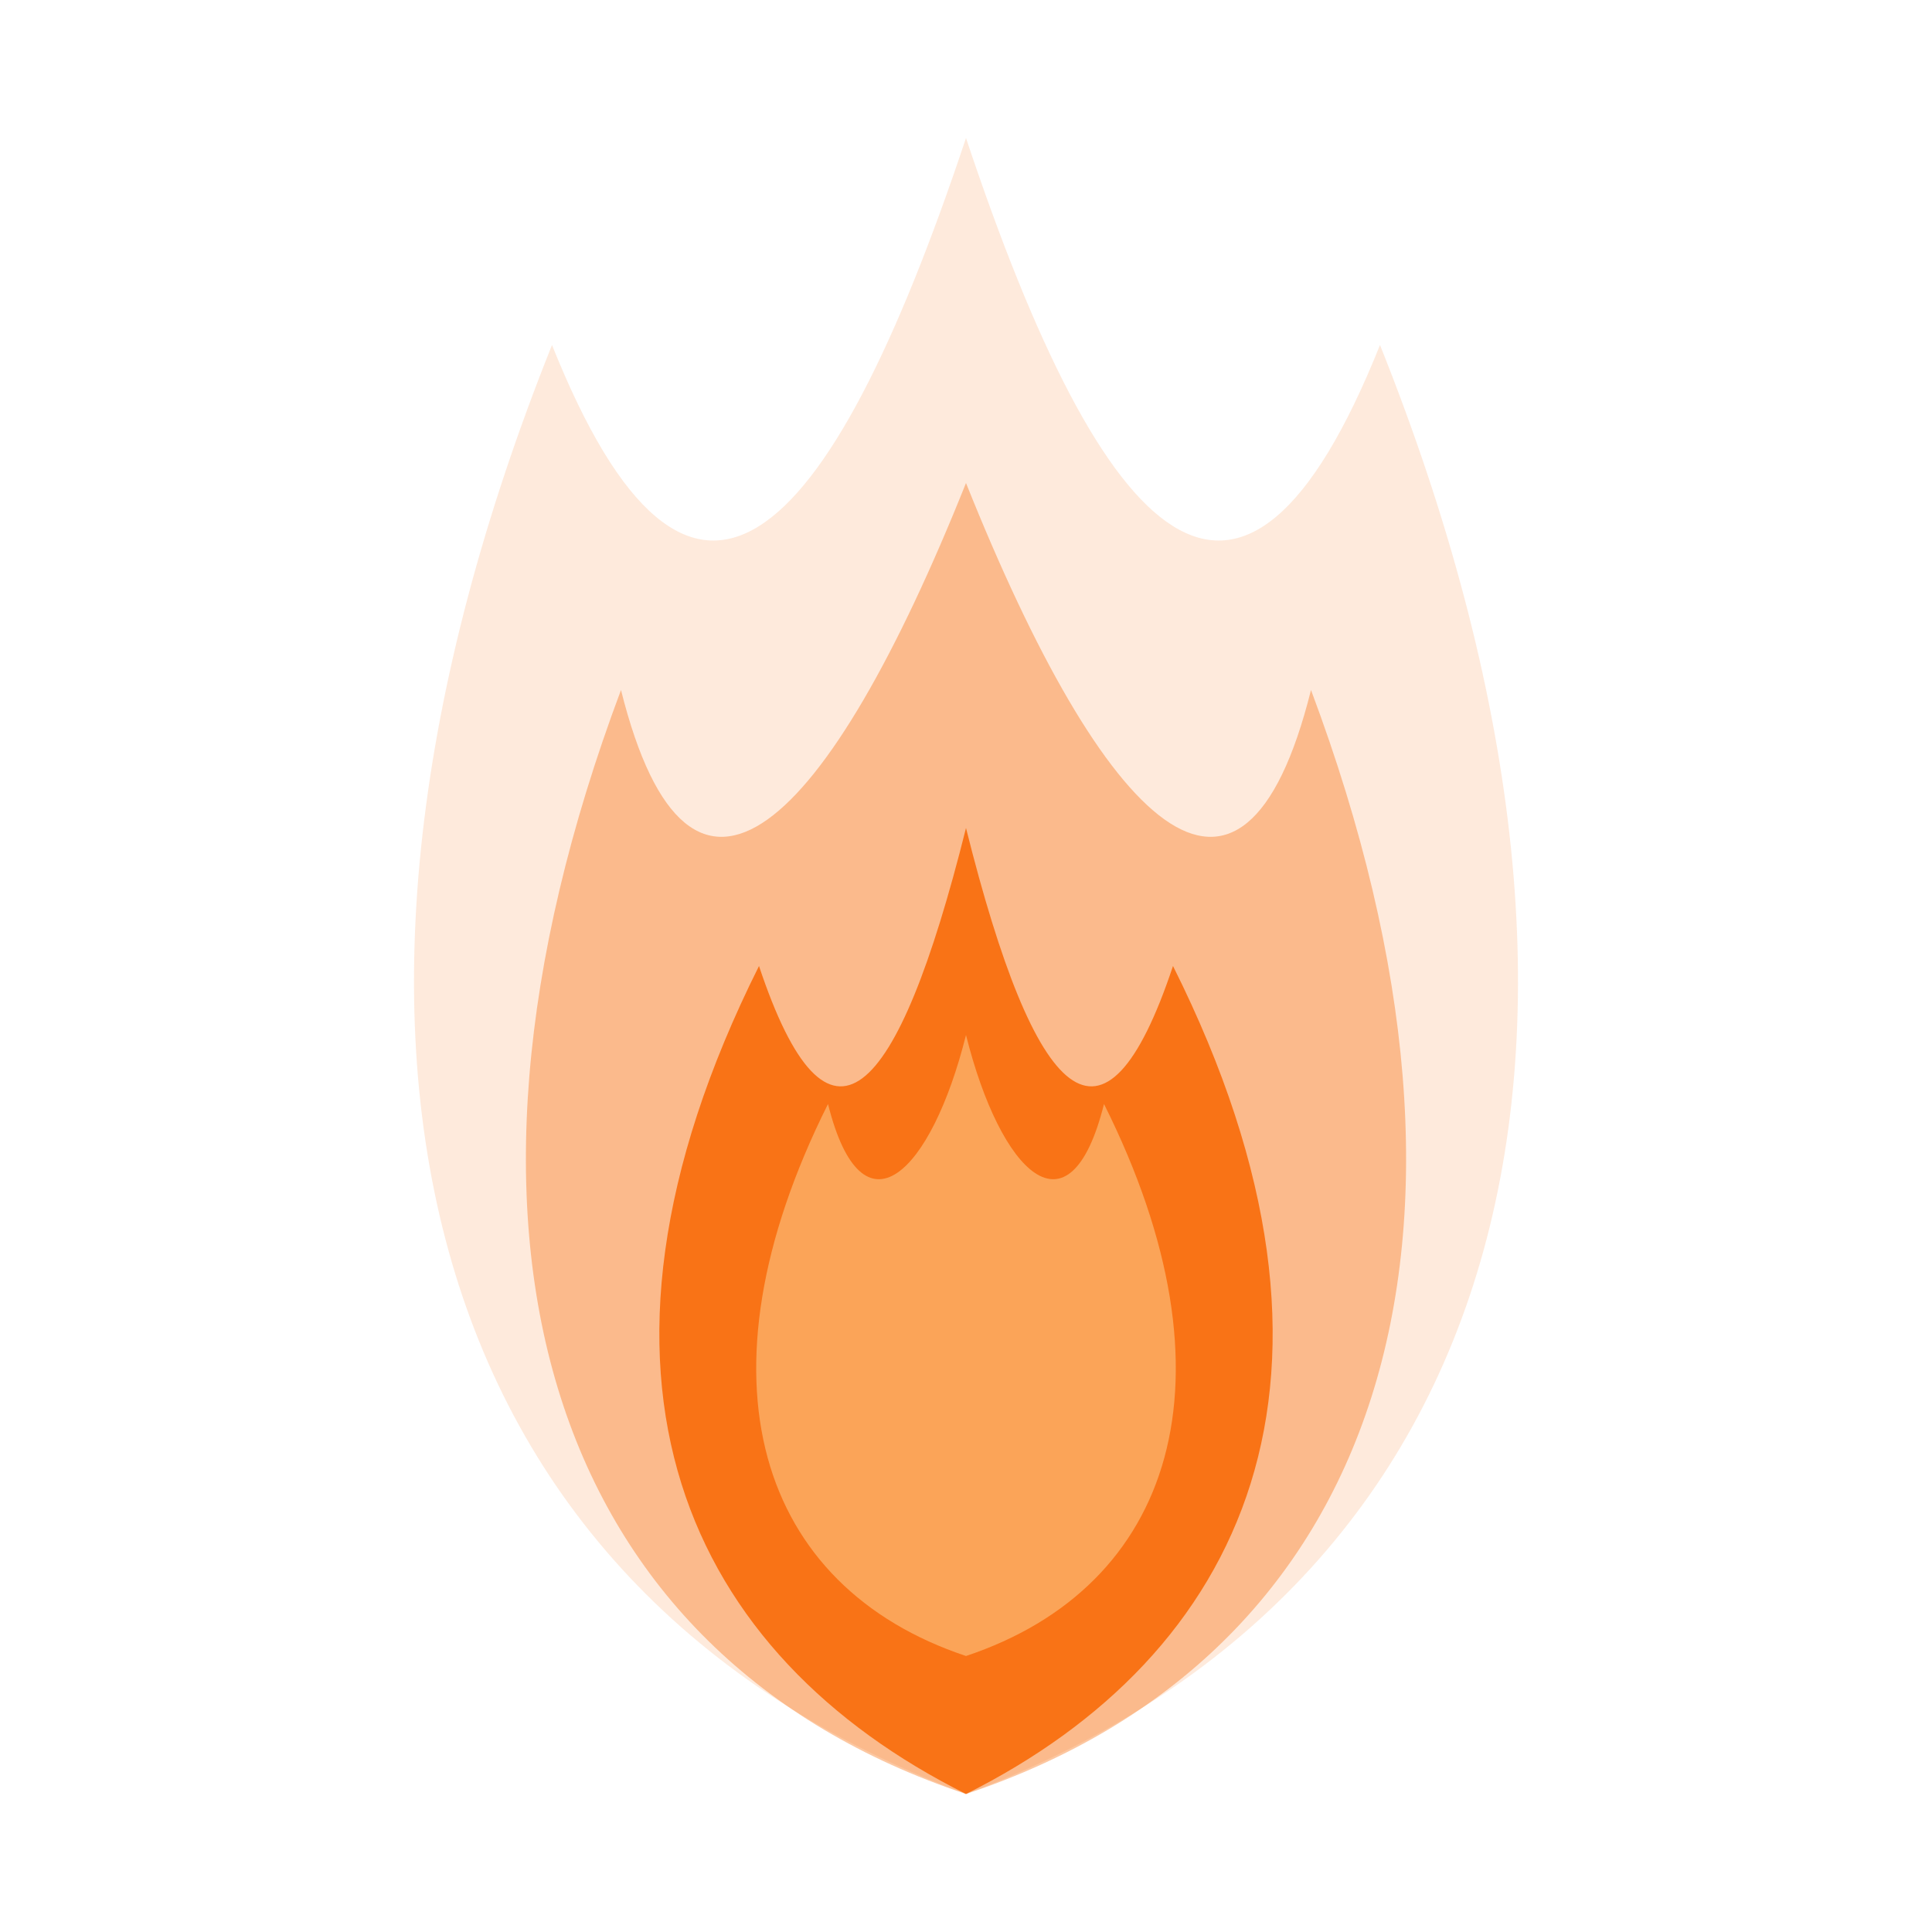
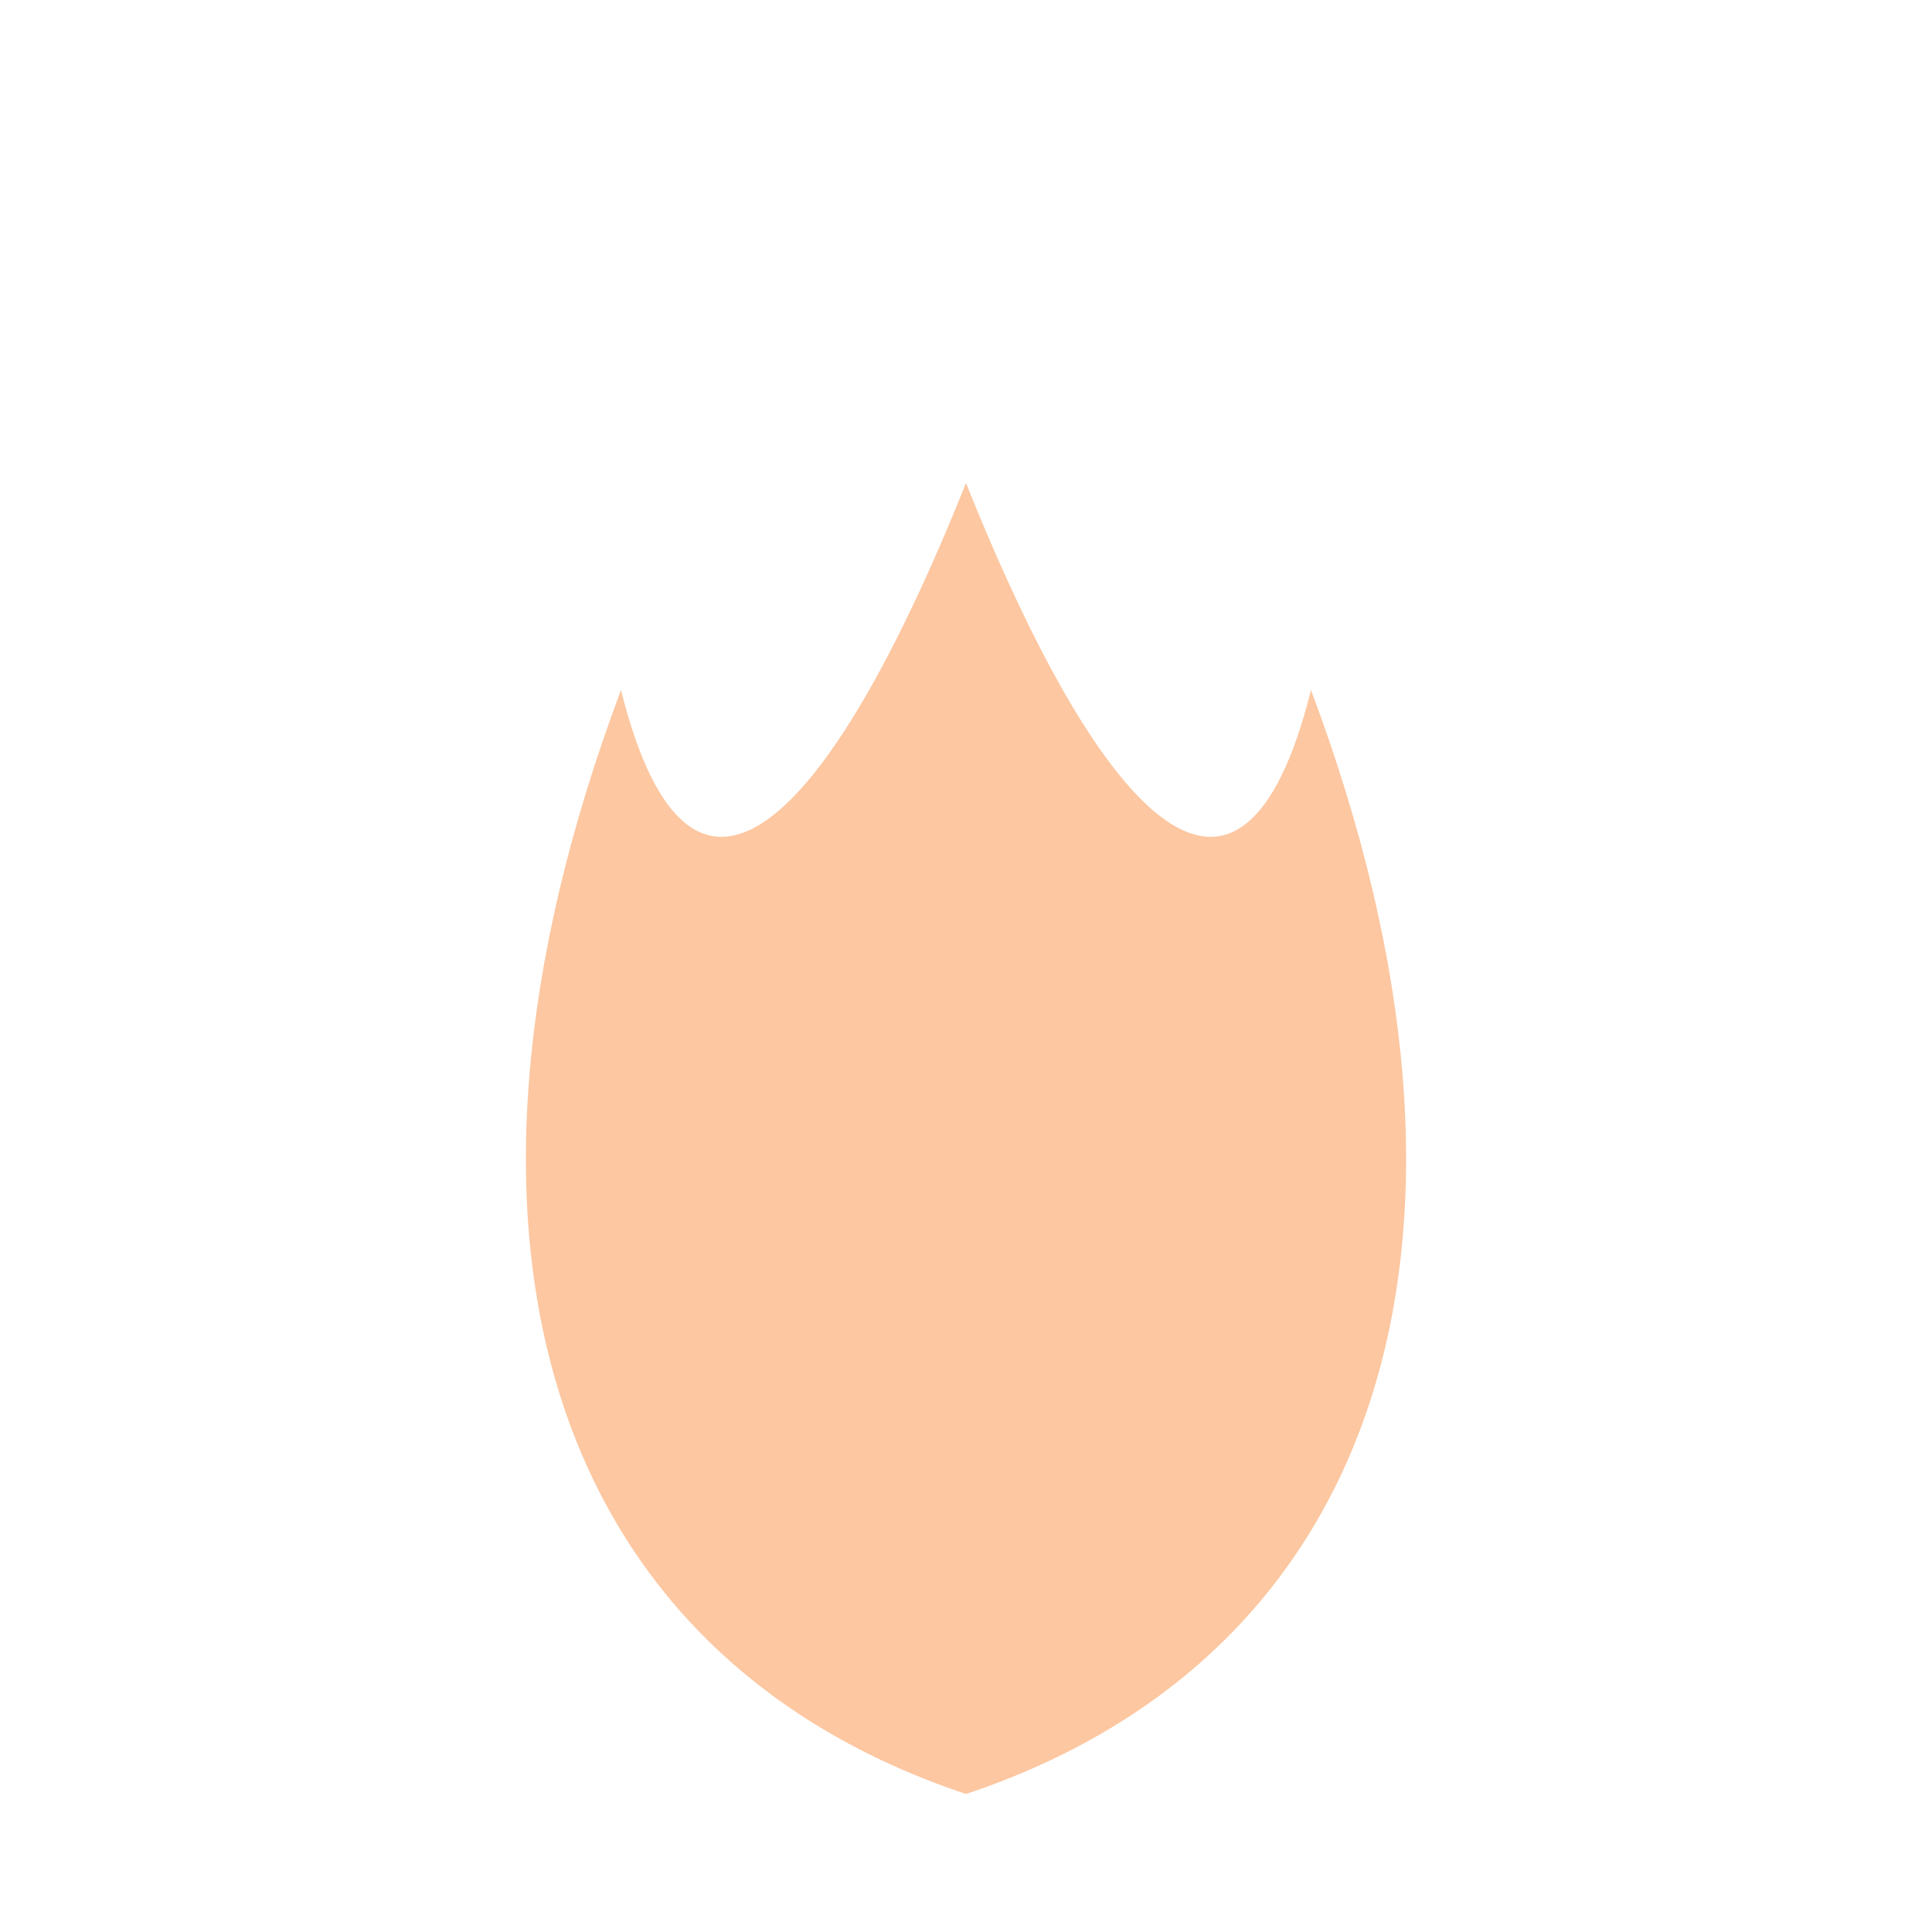
<svg xmlns="http://www.w3.org/2000/svg" width="32" height="32" viewBox="8 3 24 28" fill="none">
-   <path d="M20 29 C12 26 10 18 14 8 C16 13 18 11 20 5 C22 11 24 13 26 8 C30 18 28 26 20 29" fill="#f97316" opacity="0.15" />
  <path d="M20 29 C14 27 12 21 15 13 C16 17 18 15 20 10 C22 15 24 17 25 13 C28 21 26 27 20 29" fill="#f97316" opacity="0.4" />
-   <path d="M20 29 C16 27 14 23 17 17 C18 20 19 19 20 15 C21 19 22 20 23 17 C26 23 24 27 20 29" fill="#f97316" />
-   <path d="M20 27 C17 26 16 23 18 19 C18.5 21 19.5 20 20 18 C20.5 20 21.5 21 22 19 C24 23 23 26 20 27" fill="#fdba74" opacity="0.7" />
</svg>